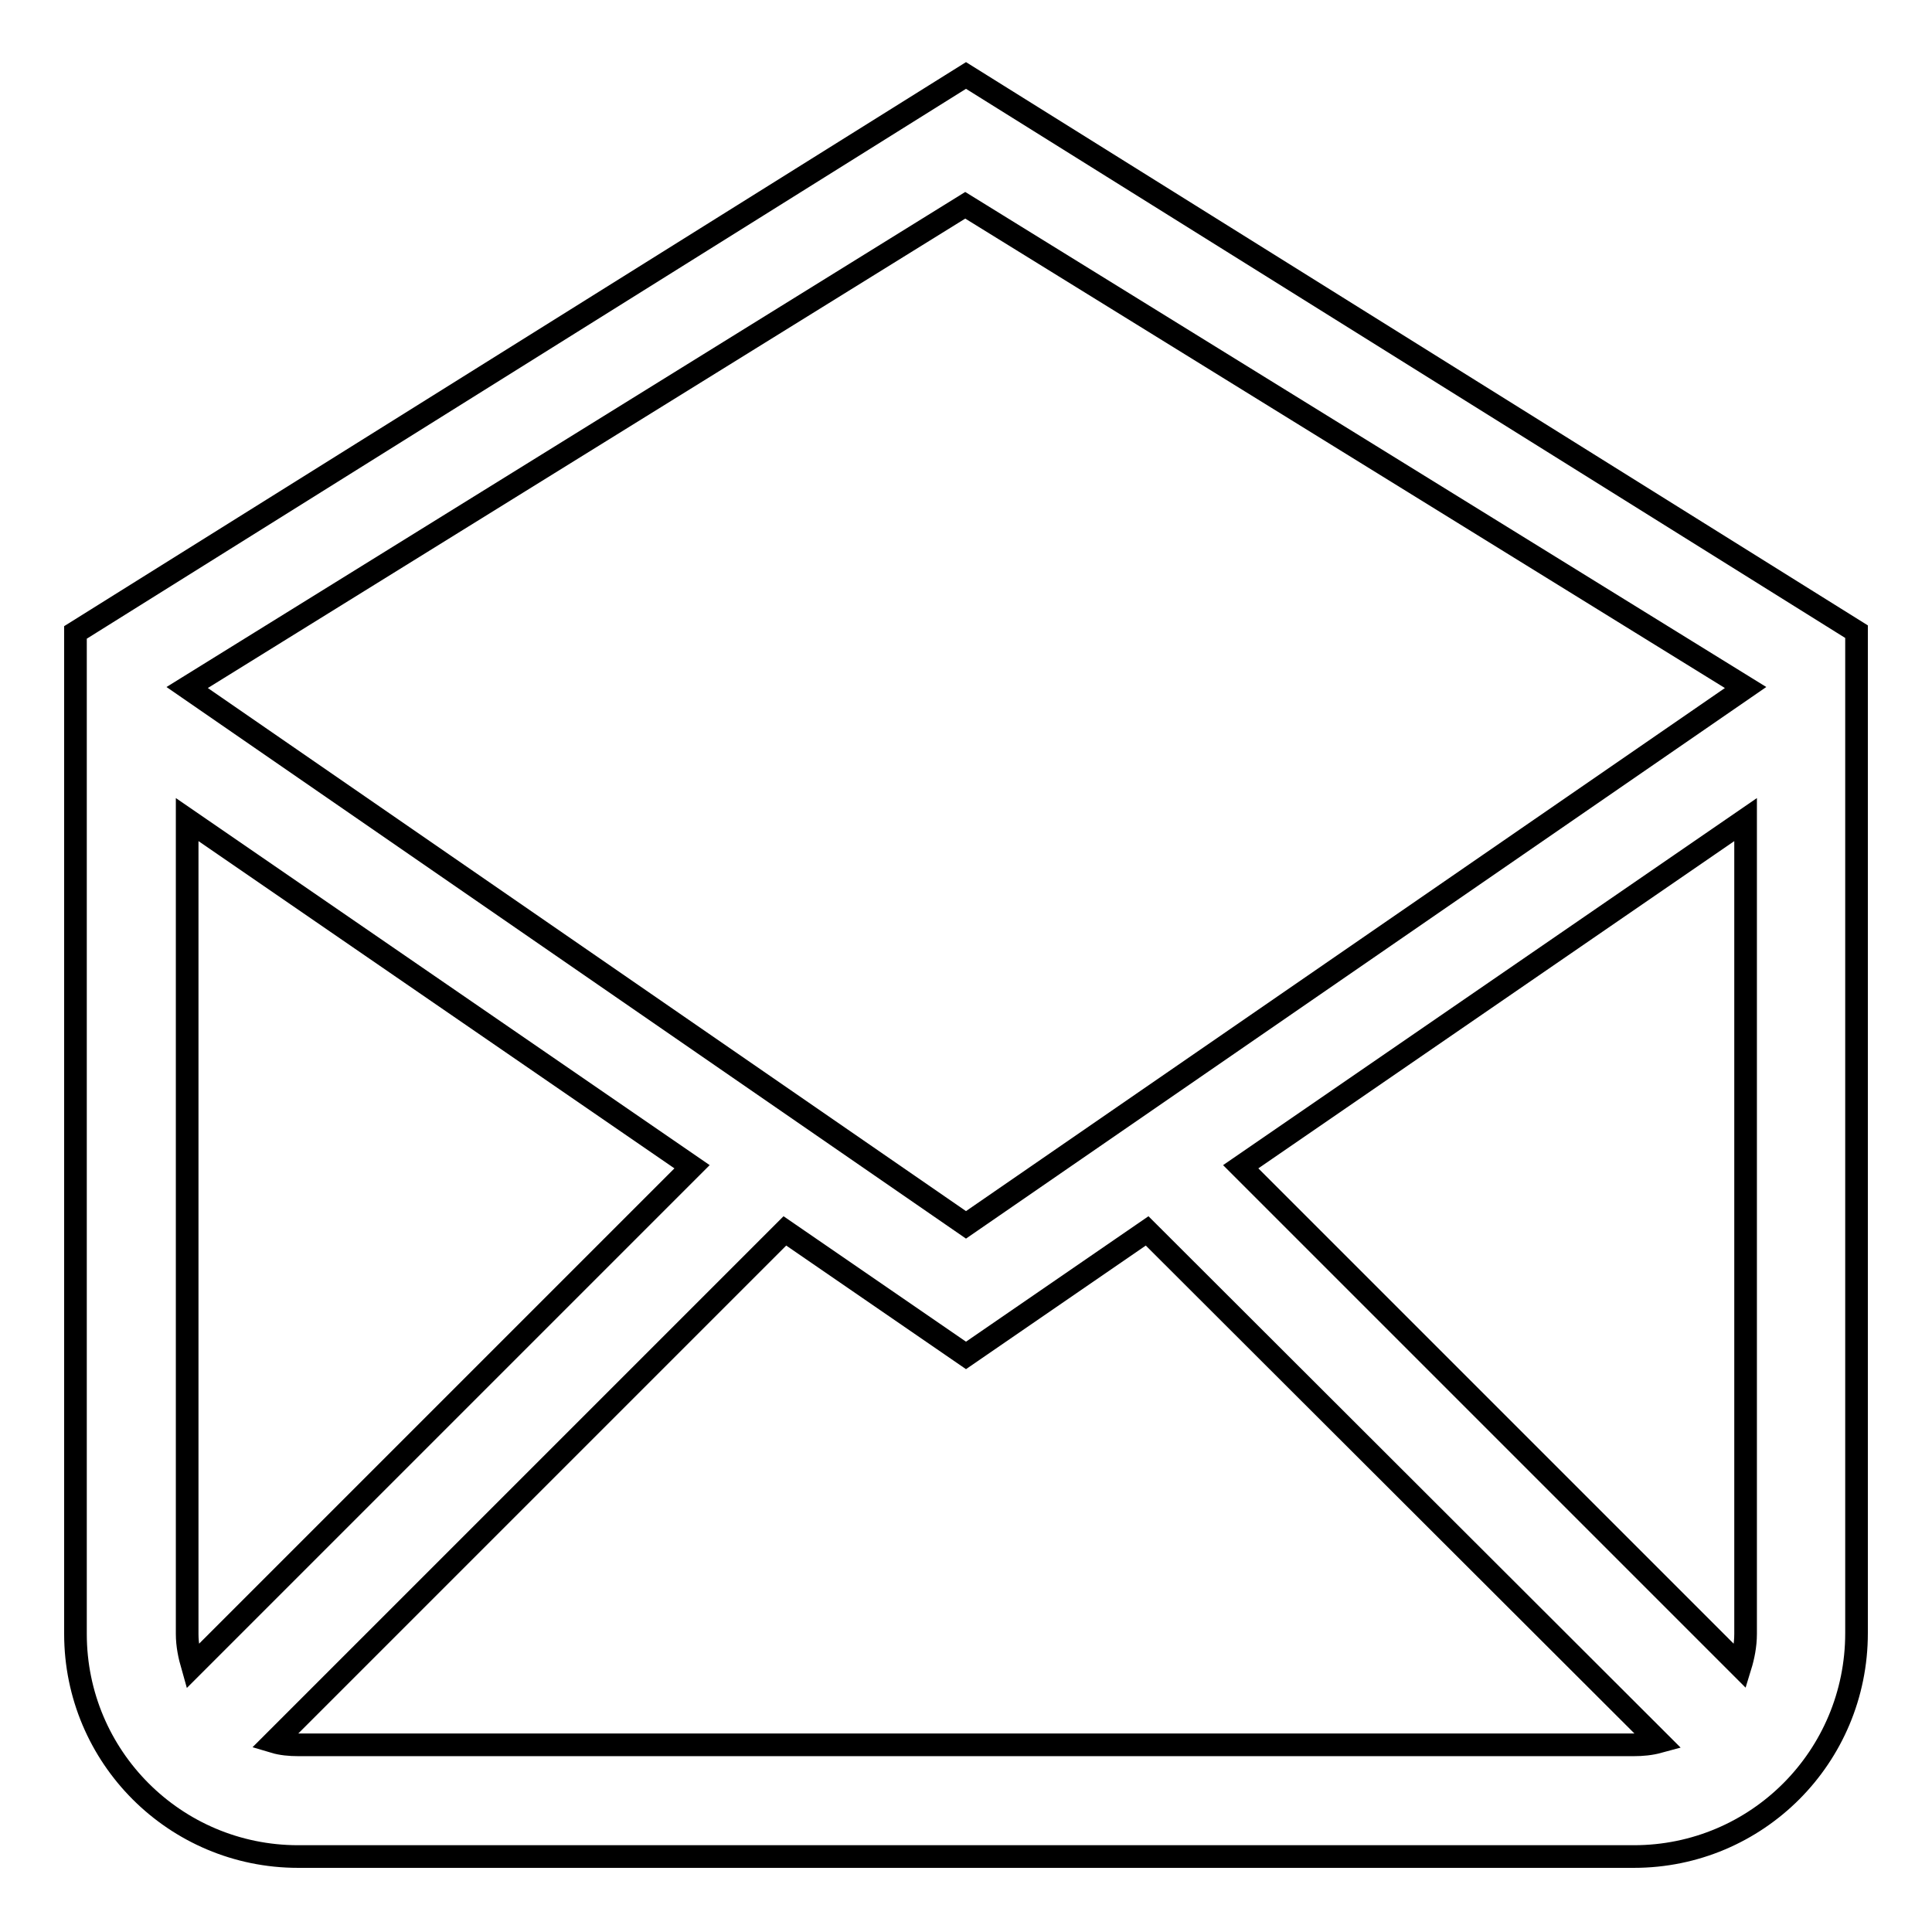
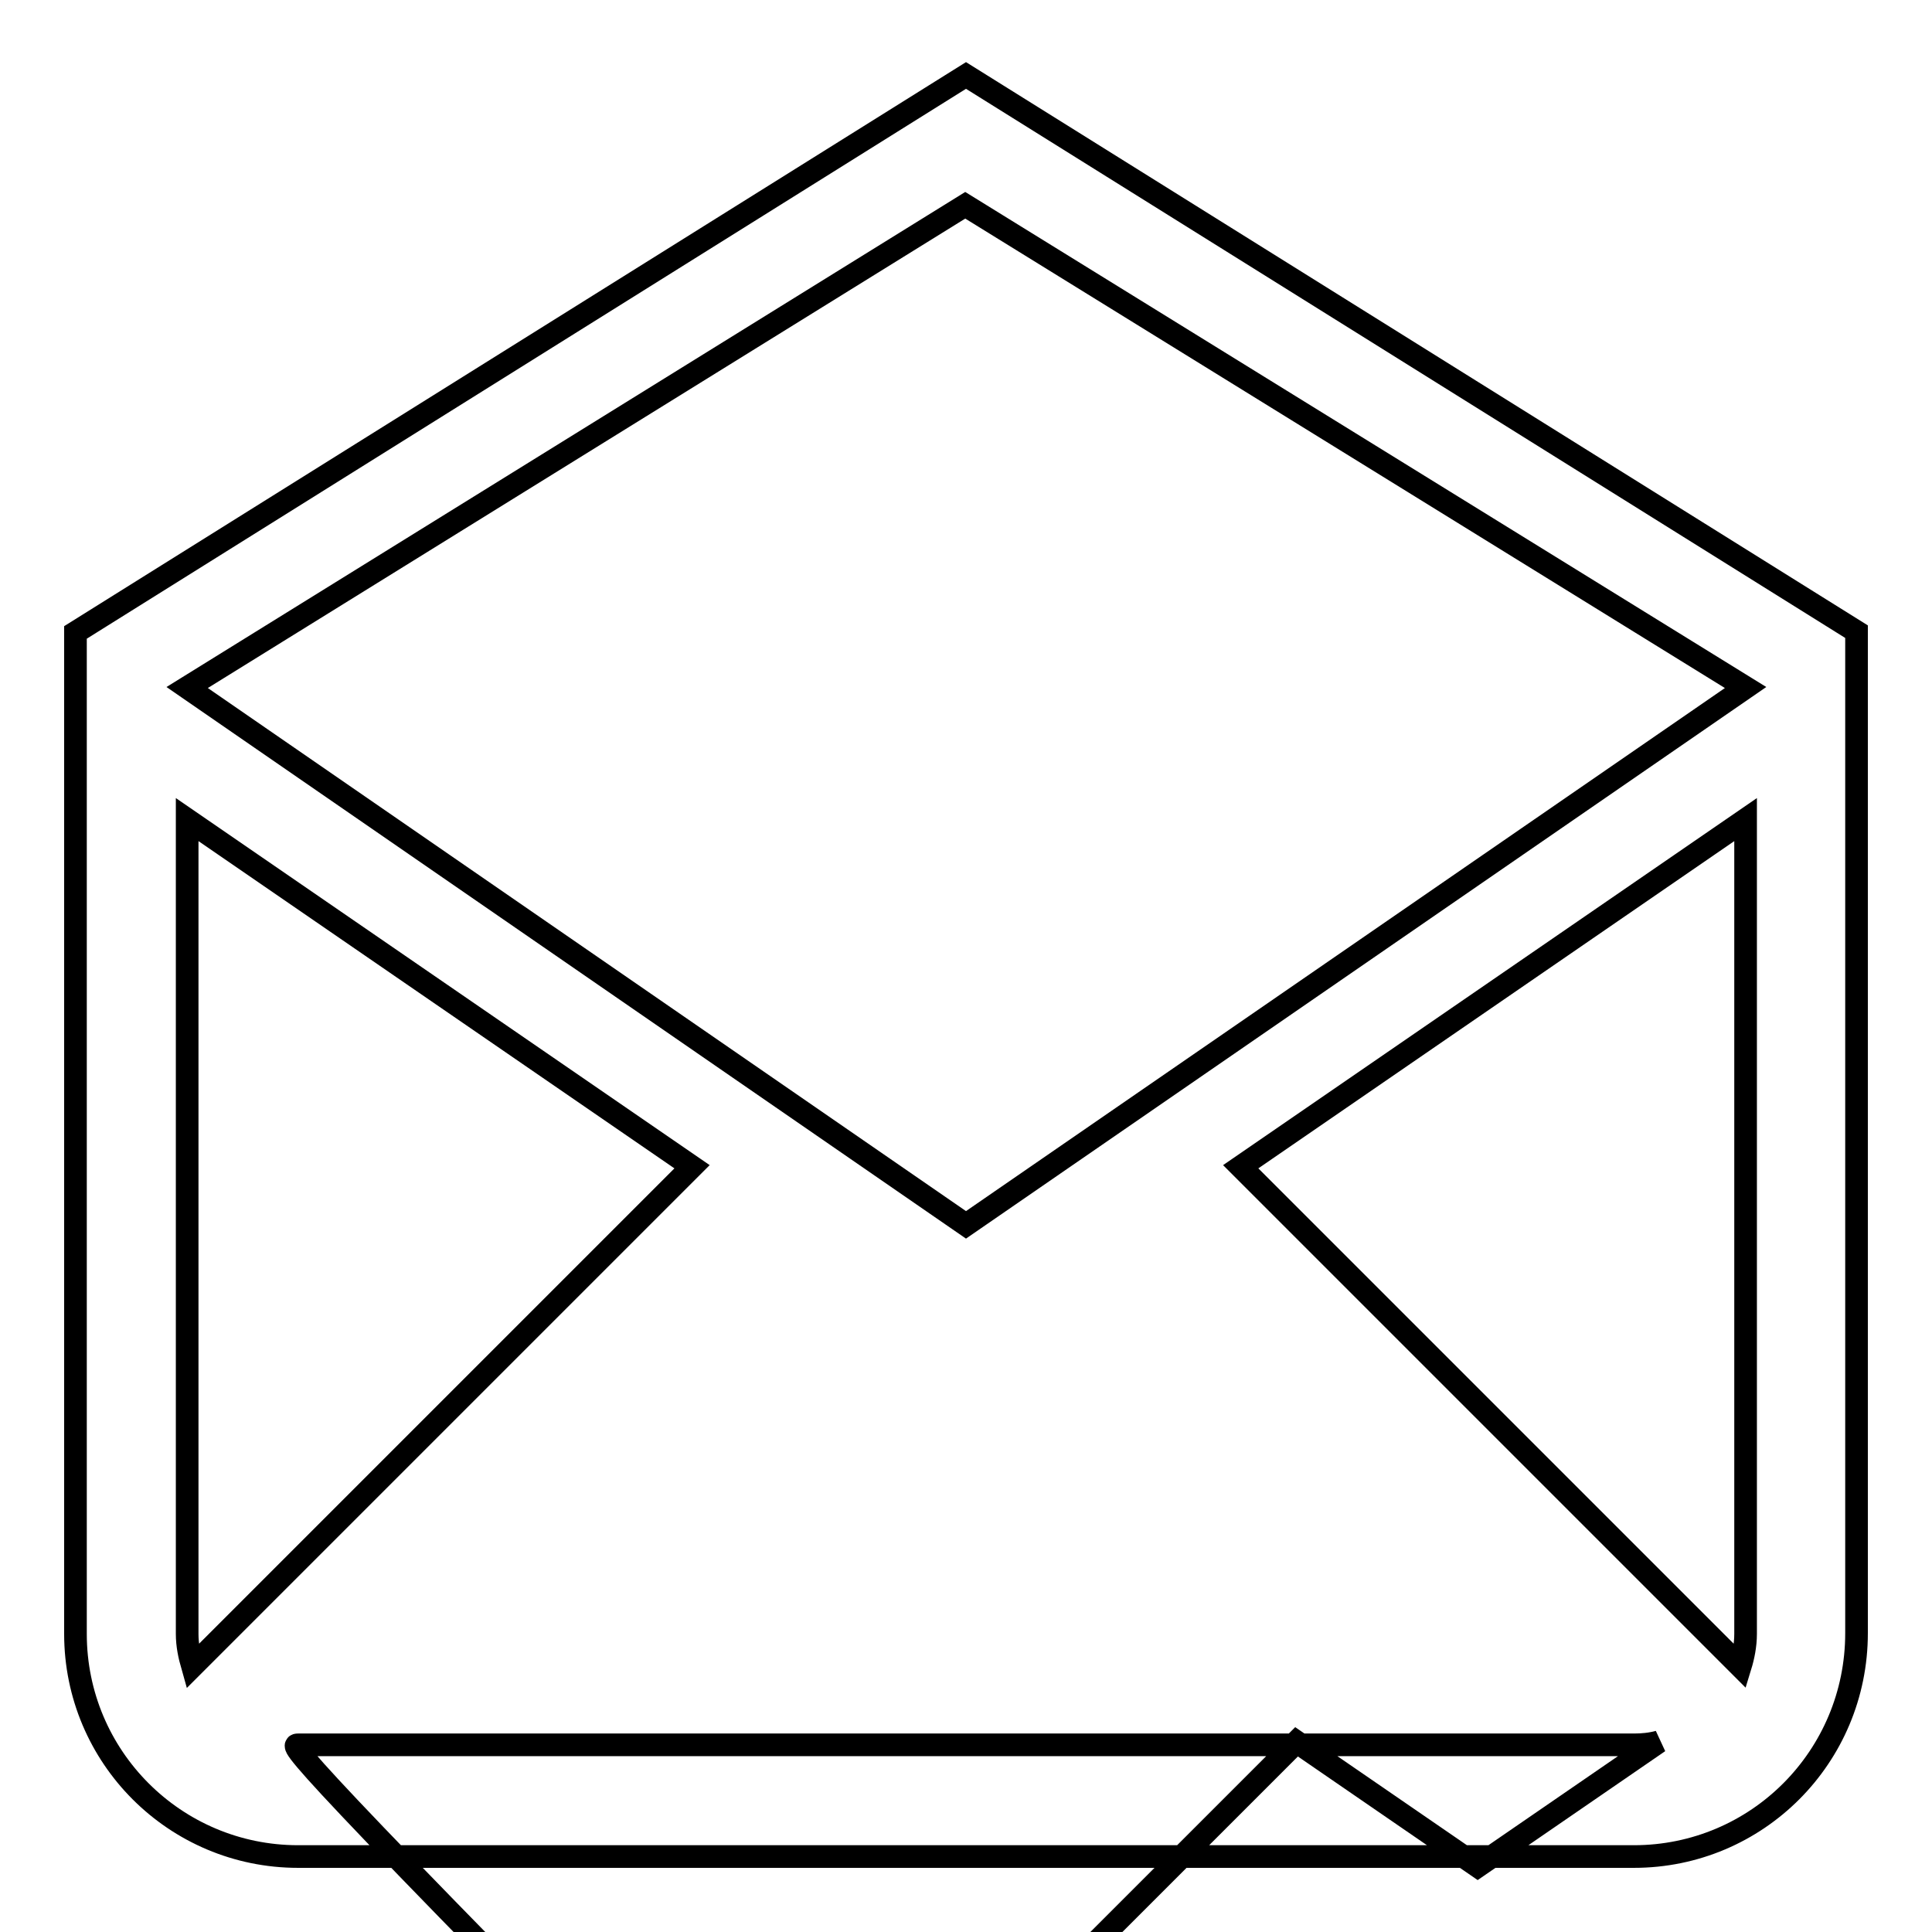
<svg xmlns="http://www.w3.org/2000/svg" version="1.1" x="0px" y="0px" viewBox="0 0 256 256" enable-background="new 0 0 256 256" xml:space="preserve">
  <g>
    <g>
-       <path stroke-width="3" fill-opacity="0" stroke="#000000" d="M216.5,246h-177C23.2,246,10,232.8,10,216.5V113.3c0-16.3,0-12.7,0-29.5L128,10l118,73.7c0,16.1,0,13.2,0,29.5v103.2C246,232.8,232.8,246,216.5,246z M39.5,231.2h177c1.1,0,2.2-0.1,3.3-0.4L152,163.1l-24,16.5l-24-16.5l-67.7,67.7C37.3,231.1,38.4,231.2,39.5,231.2z M24.8,216.5c0,1.5,0.3,2.9,0.7,4.3l66.2-66.2l-66.9-46V216.5L24.8,216.5z M128,162.3L24.8,91.1l103.1-63.9l103.4,63.9L128,162.3z M231.3,108.6l-66.9,46l66.2,66.2c0.4-1.3,0.7-2.8,0.7-4.3L231.3,108.6L231.3,108.6z" />
+       <path stroke-width="3" fill-opacity="0" stroke="#000000" d="M216.5,246h-177C23.2,246,10,232.8,10,216.5V113.3c0-16.3,0-12.7,0-29.5L128,10l118,73.7c0,16.1,0,13.2,0,29.5v103.2C246,232.8,232.8,246,216.5,246z M39.5,231.2h177c1.1,0,2.2-0.1,3.3-0.4l-24,16.5l-24-16.5l-67.7,67.7C37.3,231.1,38.4,231.2,39.5,231.2z M24.8,216.5c0,1.5,0.3,2.9,0.7,4.3l66.2-66.2l-66.9-46V216.5L24.8,216.5z M128,162.3L24.8,91.1l103.1-63.9l103.4,63.9L128,162.3z M231.3,108.6l-66.9,46l66.2,66.2c0.4-1.3,0.7-2.8,0.7-4.3L231.3,108.6L231.3,108.6z" />
    </g>
  </g>
</svg>